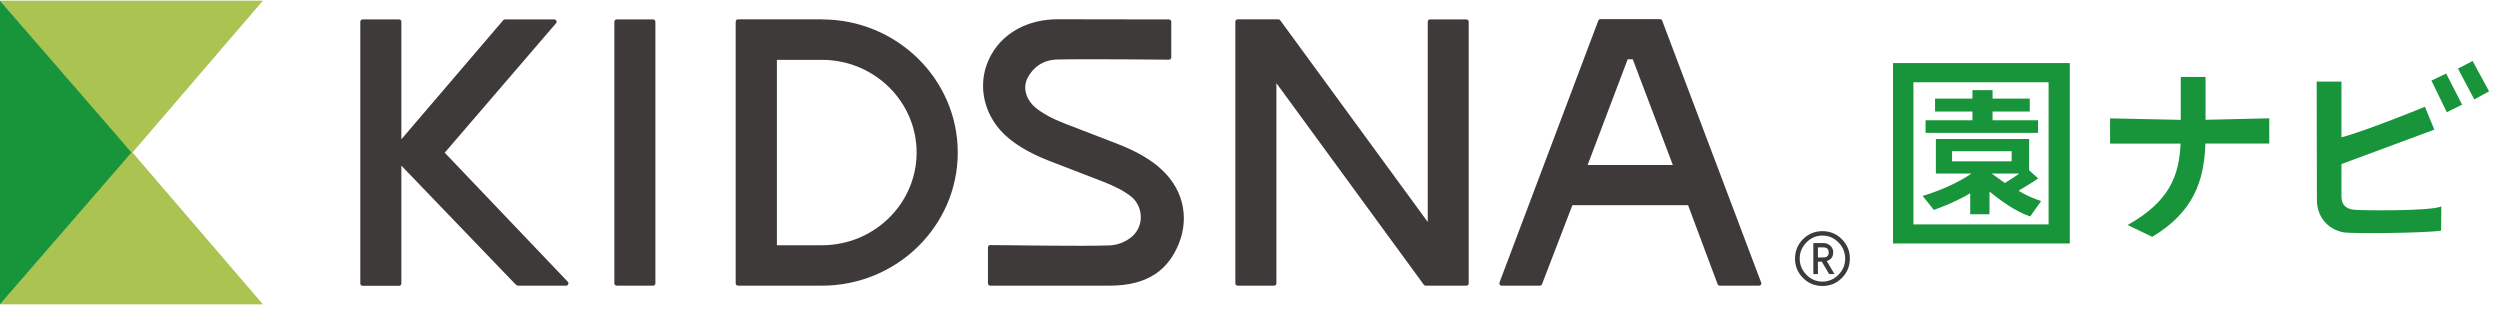
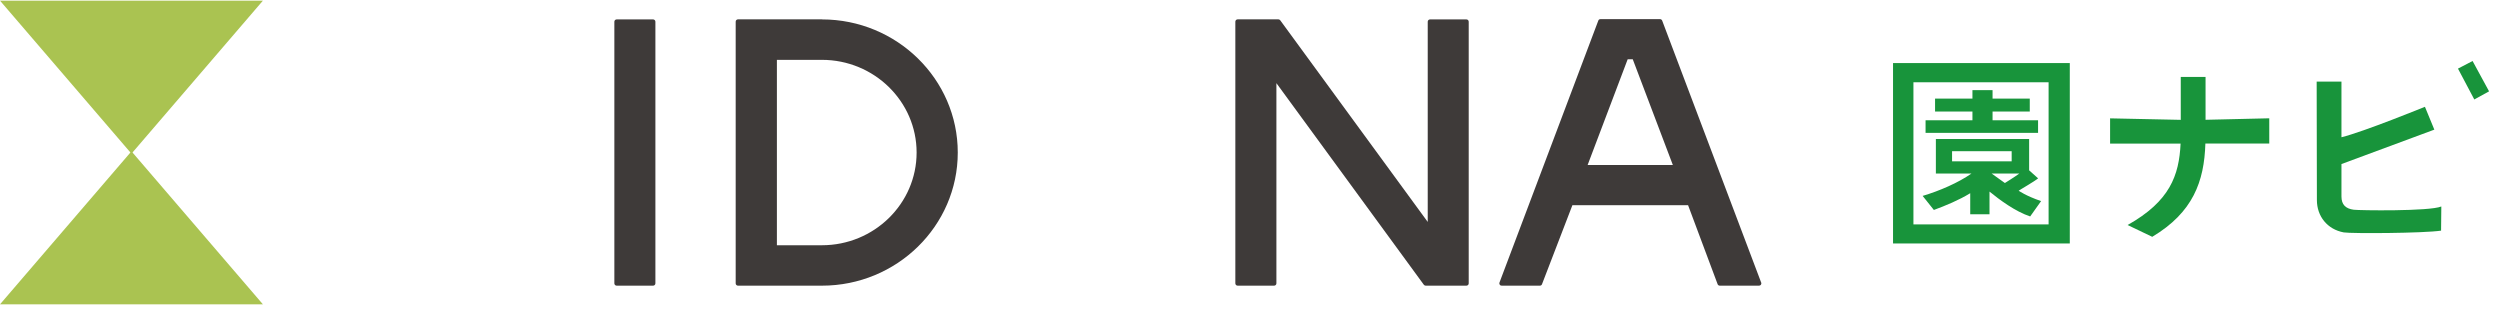
<svg xmlns="http://www.w3.org/2000/svg" width="132" height="17" viewBox="0 0 132 17" fill="none">
  <path d="M34.484 1.025H32.559C32.492 1.025 32.438 1.08 32.438 1.146V14.962C32.438 15.029 32.492 15.083 32.559 15.083H34.484C34.551 15.083 34.605 15.029 34.605 14.962V1.146C34.605 1.08 34.551 1.025 34.484 1.025Z" fill="#3E3A39" />
-   <path d="M23.477 8.069L29.357 1.228C29.391 1.192 29.4 1.14 29.378 1.098C29.357 1.056 29.315 1.025 29.267 1.025H26.661C26.628 1.025 26.594 1.041 26.573 1.065L21.192 7.353V1.146C21.192 1.08 21.138 1.025 21.071 1.025H19.145C19.079 1.025 19.024 1.08 19.024 1.146V14.971C19.024 15.037 19.079 15.092 19.145 15.092H21.071C21.138 15.092 21.192 15.037 21.192 14.971V8.746L27.202 14.995C27.226 15.022 27.302 15.083 27.338 15.083H29.889C29.938 15.083 29.98 15.056 30.001 15.01C30.022 14.965 30.013 14.916 29.983 14.88L23.486 8.066L23.477 8.069Z" fill="#3E3A39" />
-   <path d="M61.148 8.786C60.595 8.332 59.906 7.949 59.029 7.607C59.023 7.607 59.02 7.601 59.014 7.601L56.202 6.516C55.559 6.268 55.045 5.987 54.676 5.684C54.246 5.334 53.959 4.708 54.252 4.124C54.54 3.556 55.069 3.16 55.831 3.142C57.303 3.106 61.723 3.151 61.723 3.151C61.789 3.151 61.843 3.096 61.843 3.03V1.147C61.843 1.08 61.789 1.026 61.723 1.026L55.831 1.017C54.34 1.017 52.859 1.697 52.197 3.169C51.565 4.575 51.976 6.25 53.267 7.308C53.82 7.764 54.516 8.148 55.392 8.49C55.395 8.49 55.401 8.493 55.404 8.496L58.216 9.581C58.863 9.832 59.377 10.092 59.742 10.394C60.172 10.745 60.395 11.437 60.099 12.063C59.842 12.604 59.174 12.937 58.588 12.958C57.028 13.009 53.847 12.949 52.285 12.94C52.218 12.94 52.164 12.994 52.164 13.061V14.962C52.164 15.029 52.218 15.083 52.285 15.083H58.588C60.674 15.083 61.717 14.185 62.249 12.846C62.82 11.41 62.442 9.853 61.151 8.792L61.148 8.786Z" fill="#3E3A39" />
  <path d="M92.99 14.92L87.763 1.089C87.745 1.041 87.7 1.011 87.652 1.011H84.501C84.45 1.011 84.405 1.041 84.39 1.089L79.172 14.92C79.157 14.956 79.163 14.999 79.187 15.032C79.208 15.065 79.247 15.083 79.287 15.083H81.306C81.358 15.083 81.4 15.053 81.418 15.005L83.023 10.833H89.13L90.69 15.005C90.708 15.053 90.753 15.083 90.805 15.083H92.879C92.918 15.083 92.954 15.065 92.978 15.032C93.002 14.999 93.005 14.956 92.993 14.92H92.99ZM86.21 3.13L88.326 8.711H83.827L85.941 3.13H86.213H86.21Z" fill="#3E3A39" />
  <path d="M77.43 1.025H75.505C75.438 1.025 75.384 1.08 75.384 1.146V11.718L67.596 1.071C67.572 1.041 67.539 1.022 67.5 1.022H65.347C65.281 1.022 65.226 1.077 65.226 1.143V14.962C65.226 15.028 65.281 15.083 65.347 15.083H67.273C67.34 15.083 67.394 15.028 67.394 14.962V4.39L75.178 15.034C75.203 15.065 75.236 15.083 75.275 15.083H77.427C77.494 15.083 77.548 15.028 77.548 14.962V1.146C77.548 1.08 77.494 1.025 77.427 1.025H77.43Z" fill="#3E3A39" />
  <path d="M43.397 1.022H38.965C38.898 1.022 38.844 1.077 38.844 1.143V14.962C38.844 15.028 38.898 15.083 38.965 15.083H43.397C47.354 15.083 50.57 11.93 50.57 8.054C50.57 4.179 47.351 1.025 43.397 1.025V1.022ZM43.397 12.949H41.02V3.16H43.397C46.154 3.16 48.397 5.355 48.397 8.054C48.397 10.754 46.154 12.949 43.397 12.949Z" fill="#3E3A39" />
  <path d="M13.882 0.034H0L6.941 8.115L13.882 0.034Z" fill="#AAC351" />
  <path d="M6.941 7.988L0 16.069H13.882L6.941 7.988Z" fill="#AAC351" />
-   <path d="M0 0.034V16.069L6.941 8.051L0 0.034Z" fill="#18943B" />
+   <path d="M0 0.034L6.941 8.051L0 0.034Z" fill="#18943B" />
  <path d="M109.285 3.329V12.855H99.952V3.329H109.285ZM108.166 11.848V4.342H101.029V11.848H108.166ZM107.616 9.415C107.395 9.596 106.639 10.025 106.585 10.071C106.594 10.071 106.951 10.337 107.77 10.618L107.193 11.428C106.413 11.171 105.569 10.545 105.046 10.116V11.313H104.028V10.201C103.441 10.563 102.716 10.863 102.108 11.086L101.515 10.343C102.392 10.086 103.408 9.644 104.091 9.164H102.214V7.338H107.138V8.994L107.613 9.418L107.616 9.415ZM107.61 7.014H101.67V6.349H104.145V5.89H102.171V5.206H104.145V4.759H105.207V5.206H107.172V5.89H105.207V6.349H107.61V7.014ZM103.069 8.52H106.216V7.985H103.069V8.52ZM105.86 9.662C105.86 9.662 106.398 9.33 106.621 9.161H105.155L105.856 9.662H105.86Z" fill="#18943B" />
  <path d="M115.147 4.063H116.453V6.325L119.817 6.246V7.579H116.444C116.383 9.584 115.791 11.216 113.638 12.504L112.338 11.881C114.569 10.627 115.056 9.266 115.135 7.582H111.413V6.249L115.144 6.328V4.066L115.147 4.063Z" fill="#18943B" />
  <path d="M123.629 7.247C124.805 6.957 128.037 5.639 128.037 5.639L128.533 6.845L123.629 8.662V10.376C123.629 10.805 123.85 11.017 124.276 11.074C124.539 11.111 128.279 11.165 128.902 10.902L128.889 12.178C127.952 12.317 124.158 12.338 123.75 12.271C122.883 12.111 122.332 11.419 122.332 10.563L122.32 4.309H123.629V7.25V7.247Z" fill="#18943B" />
-   <path d="M129.999 5.524L129.192 5.926L128.379 4.255L129.156 3.883L129.999 5.524Z" fill="#18943B" />
  <path d="M131.423 4.823L130.643 5.252L129.781 3.623L130.552 3.221L131.423 4.823Z" fill="#18943B" />
-   <path d="M97.25 12.628C96.969 12.347 96.624 12.205 96.225 12.205C95.826 12.205 95.481 12.347 95.2 12.628C94.919 12.909 94.777 13.254 94.777 13.653C94.777 14.052 94.919 14.397 95.2 14.678C95.481 14.959 95.826 15.101 96.225 15.101C96.624 15.101 96.969 14.959 97.25 14.678C97.531 14.397 97.673 14.052 97.673 13.653C97.673 13.254 97.531 12.909 97.25 12.628ZM97.425 13.653C97.425 13.983 97.307 14.27 97.071 14.506C96.836 14.745 96.551 14.868 96.225 14.868C95.898 14.868 95.614 14.748 95.378 14.506C95.143 14.267 95.025 13.98 95.025 13.653C95.025 13.327 95.143 13.036 95.378 12.801C95.614 12.562 95.898 12.438 96.225 12.438C96.551 12.438 96.836 12.559 97.071 12.801C97.307 13.04 97.425 13.327 97.425 13.653Z" fill="#3E3A39" />
-   <path d="M96.796 13.33C96.796 13.191 96.745 13.07 96.642 12.973C96.543 12.882 96.422 12.834 96.279 12.834H95.744V14.47H95.986V13.816H96.192L96.579 14.47H96.86L96.455 13.786C96.681 13.708 96.793 13.556 96.793 13.33H96.796ZM96.555 13.33C96.555 13.511 96.461 13.593 96.258 13.593H95.986V13.061H96.258C96.461 13.061 96.555 13.145 96.555 13.33Z" fill="#3E3A39" />
</svg>